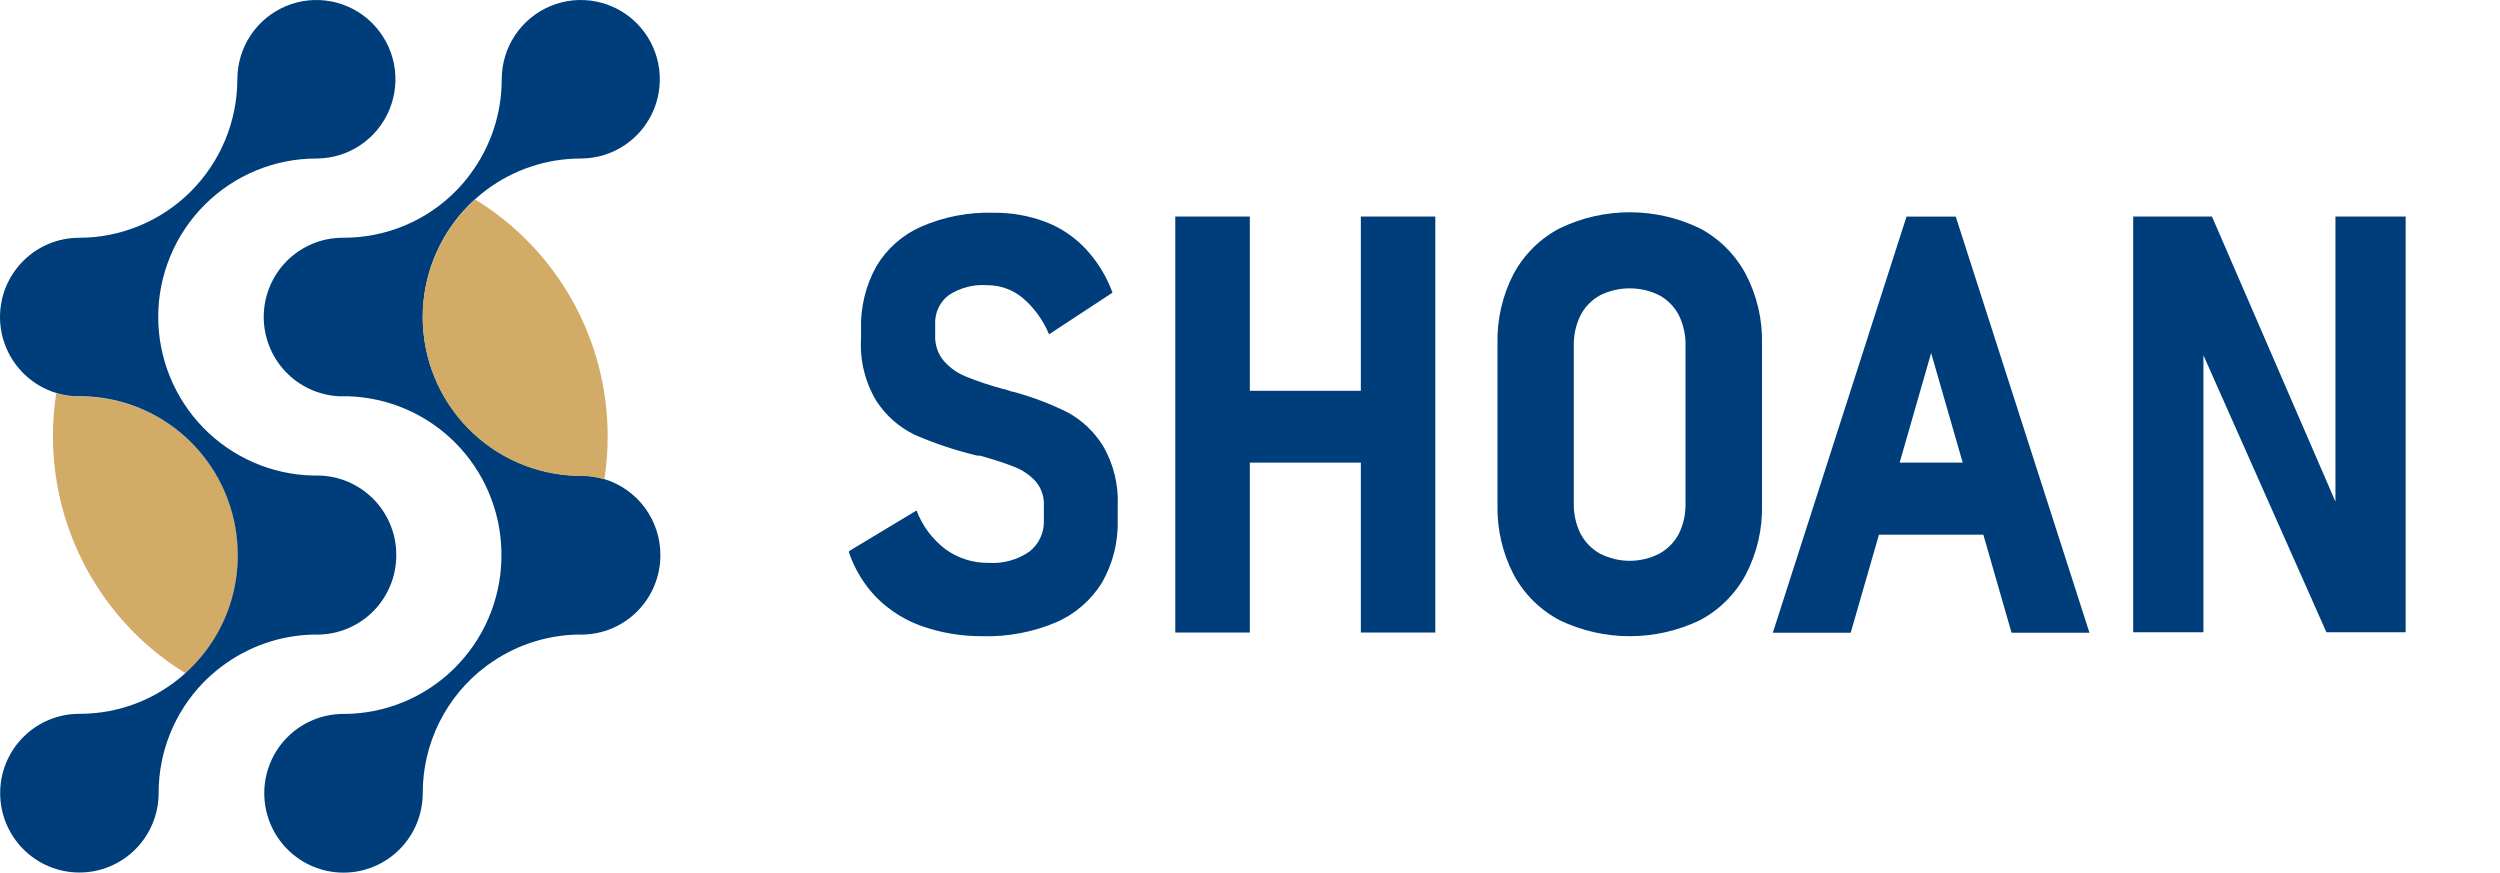
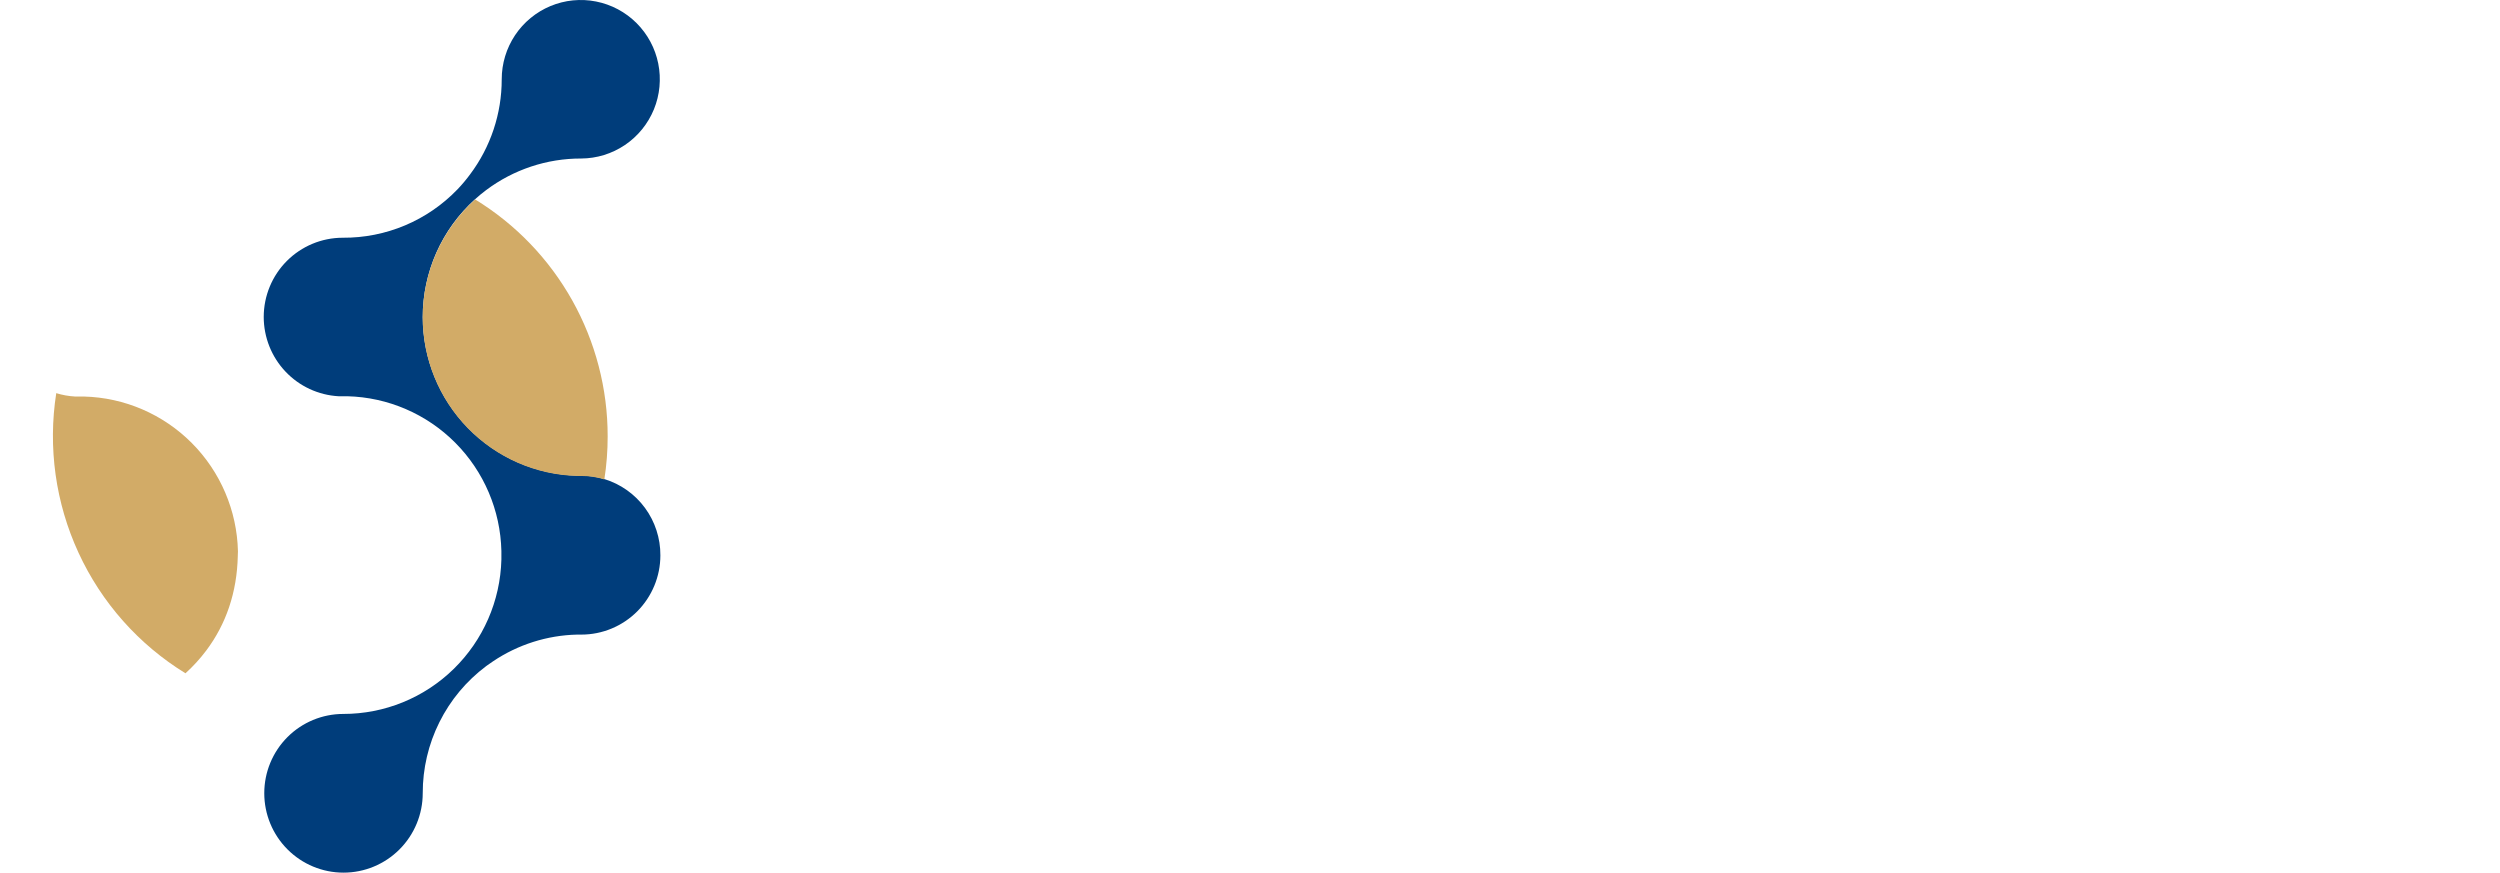
<svg xmlns="http://www.w3.org/2000/svg" width="106" height="37" viewBox="0 0 106 37" fill="none">
  <g clip-path="url(#clip0_617_4057)">
-     <path d="M45.279 17.49C44.546 17.125 43.78 16.834 42.991 16.62L42.875 16.595L42.763 16.557L42.638 16.515L42.509 16.486C41.983 16.345 41.467 16.173 40.962 15.969C40.604 15.826 40.284 15.602 40.026 15.314C39.767 15.01 39.633 14.618 39.652 14.217V13.743C39.641 13.505 39.688 13.269 39.789 13.055C39.89 12.84 40.041 12.654 40.23 12.512C40.714 12.197 41.286 12.049 41.86 12.092C42.404 12.09 42.931 12.279 43.353 12.625C43.845 13.044 44.232 13.575 44.48 14.175L47.171 12.407C46.917 11.715 46.528 11.082 46.027 10.546C45.55 10.039 44.966 9.649 44.318 9.403C43.609 9.139 42.857 9.009 42.101 9.021C41.061 8.991 40.026 9.191 39.069 9.605C38.276 9.951 37.608 10.538 37.161 11.285C36.706 12.102 36.48 13.029 36.508 13.965V14.343C36.451 15.283 36.682 16.217 37.169 17.019C37.575 17.634 38.138 18.127 38.799 18.443C39.607 18.792 40.441 19.073 41.294 19.283L41.428 19.317H41.482H41.544C42.155 19.489 42.642 19.649 43.012 19.796C43.354 19.929 43.661 20.139 43.91 20.409C44.15 20.688 44.275 21.049 44.26 21.417V22.047C44.272 22.304 44.223 22.56 44.116 22.793C44.01 23.026 43.849 23.23 43.648 23.387C43.144 23.735 42.54 23.904 41.931 23.866C41.28 23.878 40.642 23.681 40.109 23.303C39.545 22.882 39.112 22.306 38.861 21.644L35.98 23.379C36.226 24.121 36.637 24.796 37.181 25.353C37.726 25.892 38.382 26.303 39.103 26.555C39.93 26.841 40.799 26.983 41.673 26.975C42.73 27.003 43.782 26.805 44.759 26.395C45.566 26.051 46.25 25.464 46.718 24.715C47.184 23.905 47.417 22.98 47.391 22.043V21.438C47.43 20.556 47.217 19.681 46.776 18.918C46.407 18.319 45.891 17.827 45.279 17.49V17.49Z" fill="#003D7B" />
    <path d="M57.7 16.57H52.993V9.181H49.832V26.819H52.993V19.615H57.7V26.819H60.857V9.181H57.7V16.57Z" fill="#003D7B" />
    <path d="M80.836 9.185L75.168 26.828H78.47L79.668 22.669H84.093L85.29 26.828H88.593L82.924 9.185H80.836ZM80.545 19.615L81.88 14.969L83.219 19.615H80.545Z" fill="#003D7B" />
    <path d="M72.073 9.681C71.145 9.233 70.13 9 69.102 9C68.073 9 67.058 9.233 66.13 9.681C65.303 10.114 64.622 10.787 64.176 11.613C63.707 12.52 63.472 13.531 63.493 14.553V21.417C63.473 22.44 63.707 23.451 64.176 24.358C64.621 25.187 65.302 25.863 66.13 26.299C67.059 26.744 68.074 26.975 69.102 26.975C70.129 26.975 71.144 26.744 72.073 26.299C72.9 25.862 73.579 25.186 74.024 24.358C74.495 23.452 74.731 22.44 74.71 21.417V14.57C74.732 13.547 74.496 12.535 74.024 11.63C73.58 10.799 72.901 10.12 72.073 9.681V9.681ZM71.466 21.337C71.477 21.789 71.379 22.236 71.179 22.64C70.989 22.996 70.7 23.288 70.347 23.48C69.96 23.676 69.533 23.778 69.1 23.778C68.666 23.778 68.239 23.676 67.852 23.48C67.499 23.288 67.21 22.996 67.02 22.64C66.819 22.236 66.719 21.789 66.729 21.337V14.654C66.72 14.204 66.82 13.758 67.02 13.356C67.209 12.999 67.498 12.706 67.852 12.516C68.241 12.325 68.667 12.226 69.1 12.226C69.532 12.226 69.959 12.325 70.347 12.516C70.701 12.707 70.99 12.999 71.179 13.356C71.378 13.759 71.476 14.204 71.466 14.654V21.337Z" fill="#003D7B" />
    <path d="M99.023 9.181V21.27L93.787 9.181H90.447V26.807H93.425V15.062L98.64 26.807H102V9.181H99.023Z" fill="#003D7B" />
  </g>
-   <path fill-rule="evenodd" clip-rule="evenodd" d="M10.083 23.543V23.566C10.083 23.621 10.083 23.677 10.083 23.732C10.049 25.124 9.581 26.469 8.746 27.581C8.484 27.93 8.188 28.254 7.864 28.547C5.883 27.331 4.306 25.554 3.331 23.44C2.355 21.327 2.027 18.971 2.385 16.67C2.645 16.75 2.914 16.798 3.186 16.813H3.562C5.281 16.858 6.918 17.564 8.133 18.785C9.348 20.006 10.048 21.649 10.089 23.373C10.083 23.43 10.083 23.486 10.083 23.543Z" fill="#D2AB67" />
+   <path fill-rule="evenodd" clip-rule="evenodd" d="M10.083 23.543V23.566C10.049 25.124 9.581 26.469 8.746 27.581C8.484 27.93 8.188 28.254 7.864 28.547C5.883 27.331 4.306 25.554 3.331 23.44C2.355 21.327 2.027 18.971 2.385 16.67C2.645 16.75 2.914 16.798 3.186 16.813H3.562C5.281 16.858 6.918 17.564 8.133 18.785C9.348 20.006 10.048 21.649 10.089 23.373C10.083 23.43 10.083 23.486 10.083 23.543Z" fill="#D2AB67" />
  <path fill-rule="evenodd" clip-rule="evenodd" d="M28 23.547C28 24.438 27.646 25.293 27.018 25.923C26.389 26.553 25.537 26.907 24.648 26.907V26.907H24.472C23.197 26.936 21.957 27.331 20.899 28.044C20.813 28.101 20.723 28.161 20.644 28.221L20.61 28.246C19.775 28.872 19.097 29.684 18.631 30.62C18.164 31.555 17.922 32.586 17.924 33.632C17.924 34.525 17.57 35.382 16.94 36.013C16.31 36.645 15.455 37 14.564 37C13.673 37 12.819 36.645 12.189 36.013C11.559 35.382 11.205 34.525 11.205 33.632V33.632C11.205 32.74 11.558 31.886 12.186 31.255C12.815 30.625 13.667 30.271 14.556 30.271V30.271C16.304 30.272 17.983 29.588 19.235 28.365C20.487 27.143 21.213 25.479 21.259 23.727C21.259 23.672 21.259 23.616 21.259 23.561V23.538C21.259 23.481 21.259 23.424 21.259 23.361C21.219 21.637 20.519 19.994 19.304 18.773C18.089 17.552 16.452 16.846 14.733 16.801H14.357C13.5 16.753 12.693 16.379 12.103 15.754C11.512 15.129 11.183 14.301 11.182 13.44C11.182 12.549 11.535 11.694 12.163 11.064C12.792 10.434 13.644 10.08 14.533 10.08V10.08C15.441 10.086 16.34 9.908 17.177 9.555C18.014 9.202 18.77 8.682 19.4 8.026C19.59 7.828 19.766 7.617 19.929 7.397C20.803 6.234 21.275 4.817 21.273 3.36V3.36C21.273 2.696 21.47 2.047 21.837 1.495C22.205 0.943 22.728 0.512 23.339 0.257C23.951 0.002 24.624 -0.065 25.274 0.064C25.924 0.192 26.521 0.511 26.99 0.979C27.459 1.448 27.78 2.045 27.91 2.696C28.041 3.347 27.977 4.022 27.726 4.637C27.474 5.251 27.047 5.777 26.497 6.148C25.948 6.519 25.302 6.718 24.639 6.721V6.721C23.187 6.718 21.773 7.189 20.61 8.062C20.45 8.182 20.296 8.309 20.148 8.442C19.448 9.073 18.888 9.844 18.504 10.706C18.121 11.568 17.923 12.502 17.924 13.445C17.927 15.201 18.613 16.885 19.836 18.14C21.06 19.396 22.724 20.123 24.473 20.166H24.65C24.981 20.166 25.31 20.216 25.627 20.313C26.317 20.525 26.92 20.953 27.348 21.536C27.775 22.118 28.004 22.823 28 23.547V23.547Z" fill="#003D7B" />
  <path fill-rule="evenodd" clip-rule="evenodd" d="M25.765 18.499C25.766 19.111 25.719 19.723 25.624 20.328C25.308 20.23 24.978 20.18 24.647 20.181V20.181H24.471C22.721 20.137 21.057 19.41 19.834 18.155C18.61 16.899 17.924 15.215 17.921 13.46V13.46C17.921 12.516 18.118 11.582 18.502 10.72C18.885 9.858 19.445 9.087 20.145 8.456C21.862 9.506 23.281 10.982 24.265 12.74C25.249 14.499 25.766 16.482 25.765 18.499V18.499Z" fill="#D2AB67" />
-   <path fill-rule="evenodd" clip-rule="evenodd" d="M16.802 23.547C16.802 24.438 16.449 25.293 15.82 25.923C15.192 26.553 14.339 26.907 13.45 26.907V26.907H13.274C11.879 26.94 10.529 27.409 9.413 28.248C9.125 28.461 8.856 28.698 8.607 28.955C7.398 30.208 6.723 31.883 6.726 33.626V33.626C6.726 34.52 6.372 35.376 5.742 36.008C5.112 36.64 4.258 36.995 3.367 36.995C2.476 36.995 1.621 36.64 0.991 36.008C0.361 35.376 0.007 34.52 0.007 33.626V33.626C0.007 32.735 0.36 31.88 0.989 31.25C1.617 30.62 2.47 30.266 3.359 30.266V30.266C5.02 30.273 6.625 29.659 7.859 28.543C8.183 28.25 8.478 27.927 8.741 27.577C9.576 26.466 10.043 25.12 10.078 23.729C10.078 23.674 10.078 23.617 10.078 23.562V23.539C10.078 23.483 10.078 23.426 10.078 23.363C10.037 21.638 9.337 19.996 8.122 18.774C6.907 17.553 5.271 16.847 3.551 16.802H3.175C2.318 16.755 1.511 16.38 0.921 15.755C0.33 15.131 0.001 14.303 0 13.442V13.442C0 12.551 0.353 11.696 0.982 11.066C1.61 10.435 2.463 10.082 3.352 10.082V10.082C5.13 10.081 6.836 9.373 8.094 8.113C9.352 6.853 10.061 5.144 10.064 3.36V3.36C10.064 2.696 10.26 2.047 10.627 1.495C10.995 0.943 11.518 0.512 12.129 0.257C12.741 0.002 13.414 -0.065 14.064 0.064C14.714 0.192 15.311 0.511 15.78 0.979C16.249 1.448 16.57 2.045 16.701 2.696C16.832 3.347 16.767 4.022 16.516 4.637C16.264 5.251 15.837 5.777 15.287 6.148C14.738 6.519 14.092 6.718 13.429 6.721V6.721C12.548 6.719 11.674 6.891 10.859 7.228C10.043 7.564 9.302 8.059 8.678 8.683C8.054 9.308 7.558 10.049 7.22 10.866C6.882 11.682 6.708 12.558 6.708 13.442V13.442C6.712 15.197 7.398 16.882 8.621 18.137C9.845 19.392 11.508 20.119 13.258 20.163H13.435C13.878 20.161 14.317 20.247 14.727 20.416C15.137 20.586 15.51 20.835 15.823 21.15C16.136 21.464 16.384 21.838 16.552 22.25C16.72 22.661 16.805 23.102 16.802 23.547V23.547Z" fill="#003D7B" />
  <defs>
    <clipPath id="clip0_617_4057">
-       <rect width="66" height="18" fill="white" transform="translate(36 9)" />
-     </clipPath>
+       </clipPath>
  </defs>
</svg>